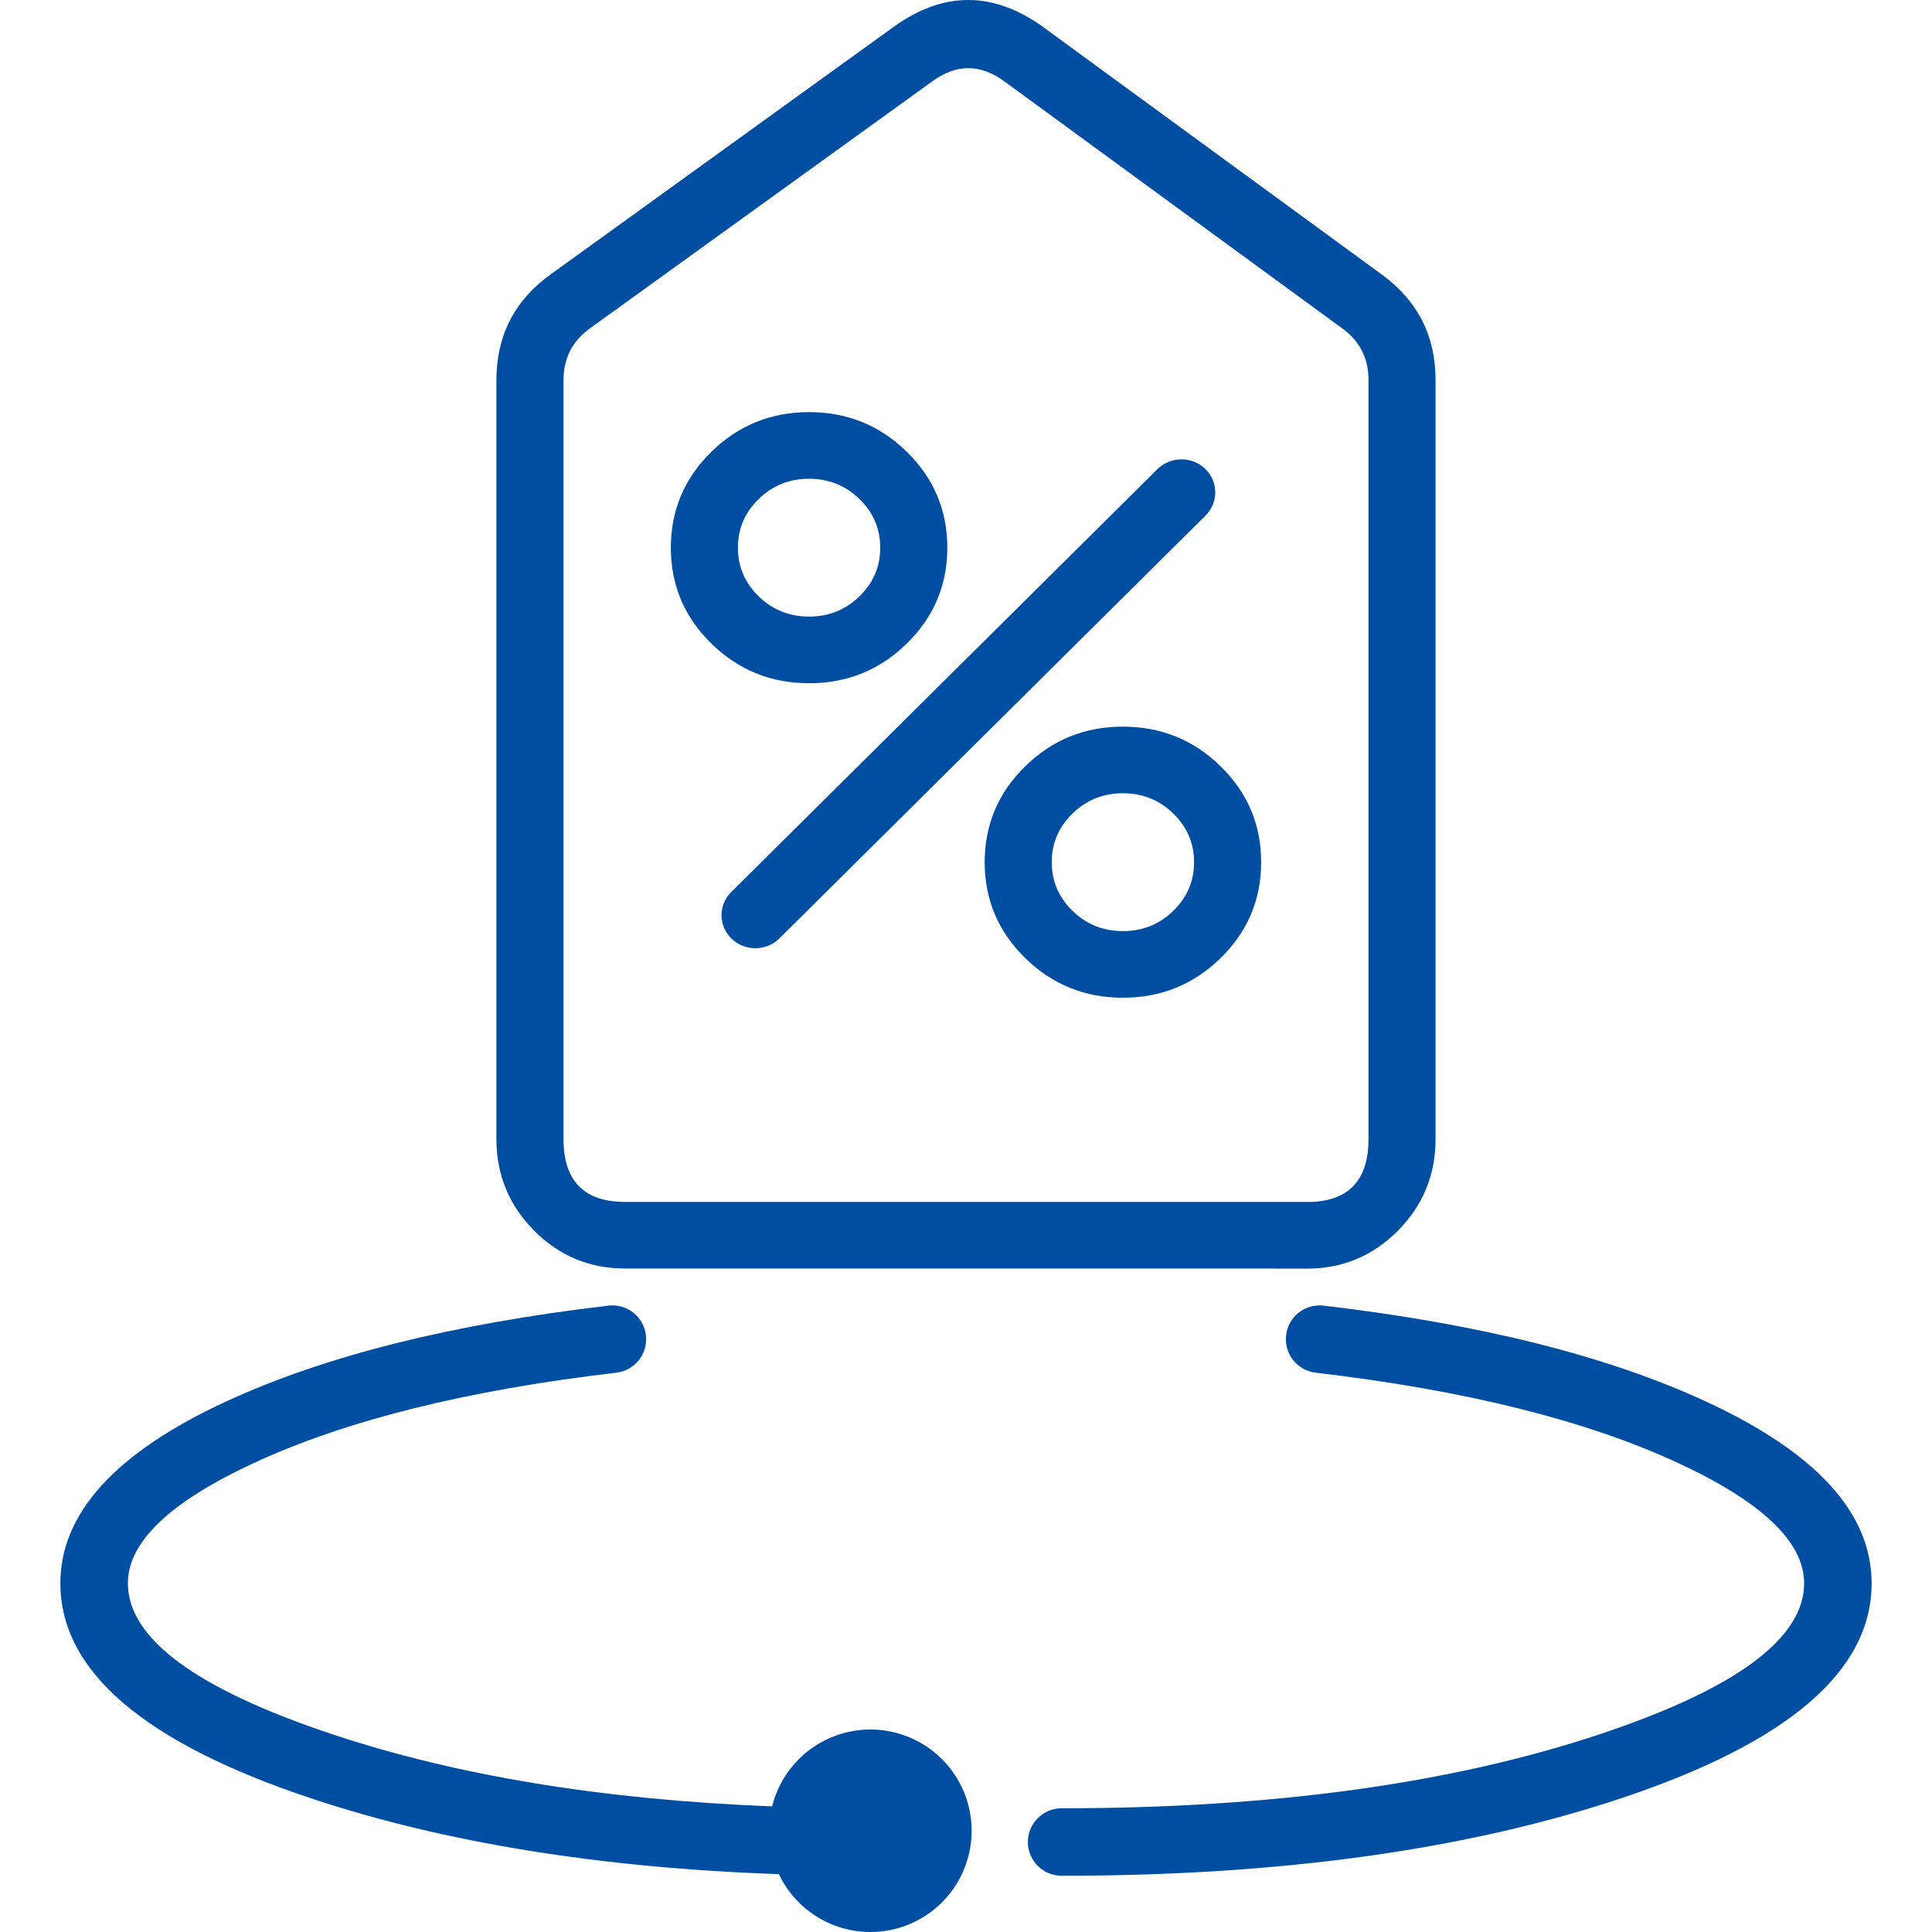
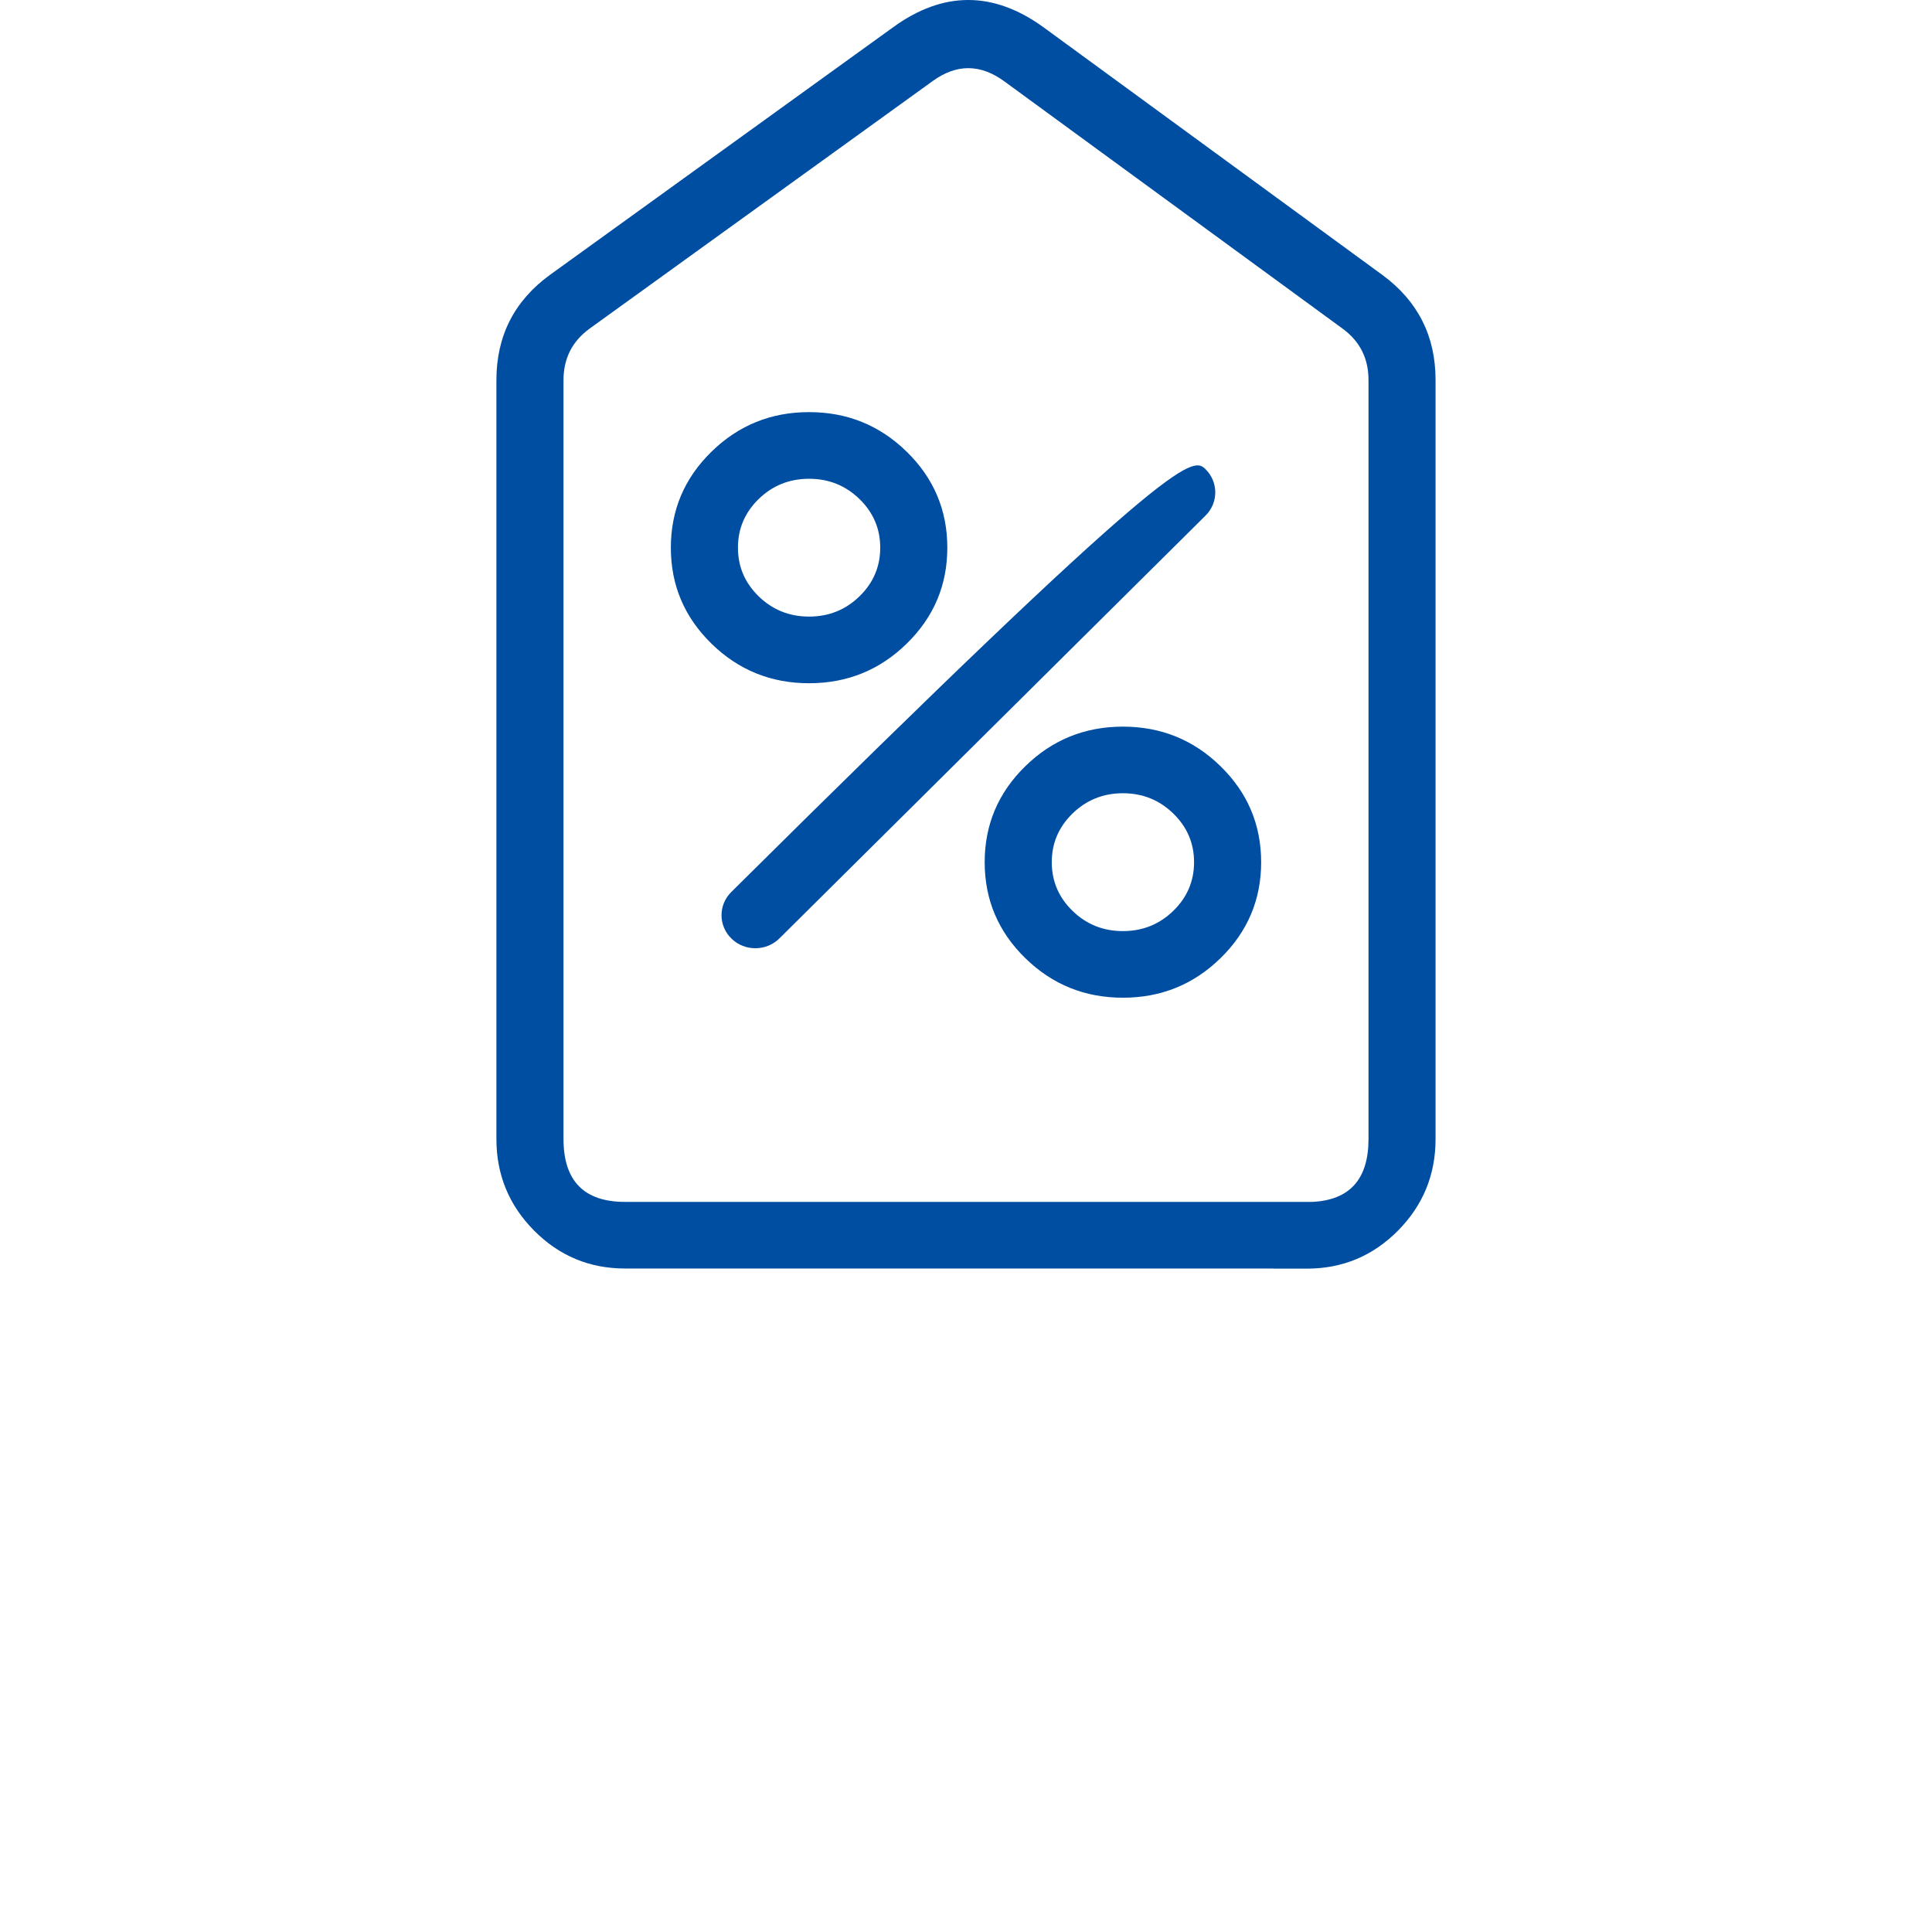
<svg xmlns="http://www.w3.org/2000/svg" fill="none" version="1.1" width="48" height="48" viewBox="0 0 48 48">
  <defs>
    <clipPath id="master_svg0_99_4056">
      <rect x="0" y="0" width="48" height="48" rx="0" />
    </clipPath>
  </defs>
  <g clip-path="url(#master_svg0_99_4056)">
    <g>
      <g>
-         <path d="M19.352,46.563Q12.675,46.328,7.722,44.677Q1.5,42.603,1.5,39.336Q1.5,36.725,5.612,34.822Q9.283,33.123,15.117,32.438Q15.199,32.428,15.281,32.435Q15.364,32.442,15.443,32.464Q15.523,32.487,15.596,32.524Q15.67,32.562,15.735,32.613Q15.8,32.664,15.853,32.727Q15.907,32.79,15.947,32.862Q15.987,32.934,16.013,33.012Q16.038,33.091,16.048,33.173Q16.053,33.214,16.053,33.255Q16.054,33.296,16.051,33.337Q16.048,33.378,16.04,33.419Q16.033,33.46,16.022,33.499Q16.011,33.539,15.995,33.577Q15.98,33.616,15.962,33.652Q15.943,33.689,15.921,33.724Q15.899,33.758,15.873,33.791Q15.847,33.823,15.819,33.853Q15.79,33.882,15.759,33.909Q15.728,33.936,15.694,33.959Q15.66,33.983,15.624,34.003Q15.588,34.023,15.55,34.039Q15.512,34.056,15.473,34.069Q15.434,34.081,15.394,34.09Q15.354,34.099,15.313,34.104Q9.744,34.757,6.316,36.344Q3.177,37.797,3.177,39.336Q3.177,41.394,8.252,43.086Q12.893,44.633,19.183,44.879Q19.209,44.778,19.242,44.679Q19.275,44.58,19.317,44.484Q19.358,44.388,19.408,44.296Q19.457,44.204,19.514,44.117Q19.571,44.029,19.635,43.946Q19.698,43.864,19.769,43.787Q19.84,43.71,19.916,43.639Q19.993,43.568,20.075,43.503Q20.157,43.439,20.245,43.382Q20.332,43.324,20.424,43.275Q20.515,43.225,20.611,43.183Q20.706,43.141,20.805,43.107Q20.904,43.072,21.005,43.047Q21.106,43.021,21.209,43.004Q21.312,42.987,21.416,42.978Q21.52,42.969,21.625,42.969Q21.748,42.969,21.872,42.981Q21.994,42.993,22.116,43.018Q22.237,43.042,22.355,43.078Q22.473,43.113,22.588,43.161Q22.702,43.208,22.811,43.266Q22.92,43.324,23.023,43.393Q23.125,43.462,23.221,43.54Q23.316,43.619,23.404,43.706Q23.491,43.793,23.569,43.889Q23.648,43.984,23.716,44.087Q23.785,44.19,23.843,44.299Q23.902,44.408,23.949,44.522Q23.996,44.636,24.032,44.754Q24.068,44.873,24.092,44.994Q24.116,45.115,24.128,45.238Q24.14,45.361,24.14,45.485Q24.14,45.608,24.128,45.731Q24.116,45.854,24.092,45.975Q24.068,46.097,24.032,46.215Q23.996,46.333,23.949,46.447Q23.902,46.561,23.843,46.67Q23.785,46.779,23.716,46.882Q23.648,46.985,23.569,47.08Q23.491,47.176,23.404,47.263Q23.316,47.351,23.221,47.429Q23.125,47.508,23.023,47.576Q22.92,47.645,22.811,47.703Q22.702,47.761,22.588,47.809Q22.473,47.856,22.355,47.892Q22.237,47.928,22.116,47.952Q21.994,47.976,21.872,47.988Q21.748,48,21.625,48Q21.447,48,21.271,47.975Q21.096,47.95,20.925,47.901Q20.755,47.851,20.593,47.779Q20.431,47.706,20.281,47.611Q20.131,47.516,19.995,47.401Q19.86,47.286,19.742,47.153Q19.624,47.02,19.526,46.872Q19.428,46.724,19.352,46.563ZM40.278,44.677Q34.5,46.603,26.376,46.603Q26.335,46.603,26.294,46.599Q26.253,46.594,26.212,46.586Q26.172,46.578,26.132,46.566Q26.093,46.555,26.055,46.539Q26.017,46.523,25.98,46.504Q25.944,46.484,25.91,46.461Q25.876,46.438,25.844,46.412Q25.812,46.386,25.783,46.357Q25.754,46.328,25.728,46.296Q25.701,46.264,25.679,46.23Q25.656,46.196,25.636,46.159Q25.617,46.123,25.601,46.085Q25.585,46.047,25.573,46.007Q25.561,45.968,25.553,45.928Q25.545,45.887,25.541,45.846Q25.537,45.805,25.537,45.764Q25.537,45.723,25.541,45.682Q25.545,45.641,25.553,45.601Q25.561,45.56,25.573,45.521Q25.585,45.481,25.601,45.443Q25.617,45.405,25.636,45.369Q25.656,45.333,25.679,45.298Q25.701,45.264,25.728,45.232Q25.754,45.2,25.783,45.171Q25.812,45.142,25.844,45.116Q25.876,45.09,25.91,45.067Q25.944,45.044,25.98,45.025Q26.017,45.005,26.055,44.989Q26.093,44.974,26.132,44.962Q26.172,44.95,26.212,44.942Q26.253,44.934,26.294,44.93Q26.335,44.926,26.376,44.926Q34.228,44.926,39.748,43.086Q44.823,41.394,44.823,39.336Q44.823,37.797,41.684,36.344Q38.256,34.757,32.687,34.104Q32.646,34.099,32.606,34.09Q32.566,34.081,32.527,34.069Q32.487,34.056,32.45,34.039Q32.412,34.023,32.376,34.003Q32.34,33.983,32.306,33.959Q32.272,33.936,32.241,33.909Q32.21,33.882,32.181,33.853Q32.153,33.823,32.127,33.791Q32.102,33.758,32.079,33.724Q32.057,33.689,32.038,33.652Q32.02,33.616,32.005,33.577Q31.989,33.539,31.978,33.499Q31.967,33.46,31.96,33.419Q31.952,33.378,31.949,33.337Q31.946,33.296,31.947,33.255Q31.947,33.214,31.952,33.173Q31.962,33.091,31.987,33.012Q32.013,32.934,32.053,32.862Q32.093,32.79,32.147,32.727Q32.201,32.664,32.265,32.613Q32.33,32.562,32.404,32.524Q32.477,32.487,32.557,32.464Q32.636,32.442,32.718,32.435Q32.801,32.428,32.883,32.438Q38.717,33.123,42.388,34.822Q46.5,36.725,46.5,39.336Q46.5,42.603,40.278,44.677Z" fill-rule="evenodd" fill="#004EA2" fill-opacity="1" style="mix-blend-mode:passthrough" />
-       </g>
+         </g>
      <g>
-         <path d="M15.53,31.516L31.636,31.516L31.636,31.519L32.47,31.519Q33.798,31.519,34.735,30.572Q35.666,29.63,35.666,28.3L35.666,9.44Q35.666,7.802,34.346,6.832L25.933,0.683Q24.062,-0.678,22.195,0.673L13.665,6.828Q12.333,7.796,12.333,9.445L12.333,28.297Q12.333,29.626,13.264,30.568Q14.201,31.516,15.53,31.516ZM34,28.3Q34,29.799,32.594,29.861L15.53,29.861Q14,29.861,14,28.297L14,9.445Q14,8.636,14.649,8.164L23.175,2.012Q24.059,1.372,24.948,2.018L33.358,8.166Q34,8.637,34,9.44L34,28.3ZM22.525,15.993Q23.536,15.006,23.536,13.607Q23.536,12.208,22.525,11.221Q21.52,10.239,20.101,10.239Q18.683,10.239,17.678,11.221Q16.667,12.208,16.667,13.607Q16.667,15.006,17.678,15.993Q18.683,16.975,20.101,16.975Q21.52,16.975,22.525,15.993ZM29.952,12.809L19.365,23.314C19.039,23.637,18.507,23.641,18.177,23.323C17.846,23.005,17.842,22.486,18.167,22.163L28.754,11.658C29.079,11.335,29.612,11.33,29.942,11.648C30.273,11.966,30.277,12.486,29.952,12.809ZM21.356,12.401Q21.869,12.902,21.869,13.607Q21.869,14.312,21.356,14.813Q20.838,15.319,20.101,15.319Q19.365,15.319,18.846,14.813Q18.334,14.312,18.334,13.607Q18.334,12.902,18.846,12.401Q19.365,11.895,20.101,11.895Q20.838,11.895,21.356,12.401ZM30.322,23.807Q31.333,22.82,31.333,21.421Q31.333,20.022,30.322,19.035Q29.317,18.053,27.898,18.053Q26.48,18.053,25.475,19.035Q24.464,20.022,24.464,21.421Q24.464,22.82,25.475,23.807Q26.48,24.788,27.898,24.788Q29.317,24.788,30.322,23.807ZM29.153,20.215Q29.666,20.716,29.666,21.421Q29.666,22.126,29.153,22.627Q28.634,23.133,27.898,23.133Q27.162,23.133,26.643,22.627Q26.131,22.126,26.131,21.421Q26.131,20.716,26.643,20.215Q27.162,19.708,27.898,19.708Q28.634,19.708,29.153,20.215Z" fill-rule="evenodd" fill="#004EA2" fill-opacity="1" style="mix-blend-mode:passthrough" />
+         <path d="M15.53,31.516L31.636,31.516L31.636,31.519L32.47,31.519Q33.798,31.519,34.735,30.572Q35.666,29.63,35.666,28.3L35.666,9.44Q35.666,7.802,34.346,6.832L25.933,0.683Q24.062,-0.678,22.195,0.673L13.665,6.828Q12.333,7.796,12.333,9.445L12.333,28.297Q12.333,29.626,13.264,30.568Q14.201,31.516,15.53,31.516ZM34,28.3Q34,29.799,32.594,29.861L15.53,29.861Q14,29.861,14,28.297L14,9.445Q14,8.636,14.649,8.164L23.175,2.012Q24.059,1.372,24.948,2.018L33.358,8.166Q34,8.637,34,9.44L34,28.3ZM22.525,15.993Q23.536,15.006,23.536,13.607Q23.536,12.208,22.525,11.221Q21.52,10.239,20.101,10.239Q18.683,10.239,17.678,11.221Q16.667,12.208,16.667,13.607Q16.667,15.006,17.678,15.993Q18.683,16.975,20.101,16.975Q21.52,16.975,22.525,15.993ZM29.952,12.809L19.365,23.314C19.039,23.637,18.507,23.641,18.177,23.323C17.846,23.005,17.842,22.486,18.167,22.163C29.079,11.335,29.612,11.33,29.942,11.648C30.273,11.966,30.277,12.486,29.952,12.809ZM21.356,12.401Q21.869,12.902,21.869,13.607Q21.869,14.312,21.356,14.813Q20.838,15.319,20.101,15.319Q19.365,15.319,18.846,14.813Q18.334,14.312,18.334,13.607Q18.334,12.902,18.846,12.401Q19.365,11.895,20.101,11.895Q20.838,11.895,21.356,12.401ZM30.322,23.807Q31.333,22.82,31.333,21.421Q31.333,20.022,30.322,19.035Q29.317,18.053,27.898,18.053Q26.48,18.053,25.475,19.035Q24.464,20.022,24.464,21.421Q24.464,22.82,25.475,23.807Q26.48,24.788,27.898,24.788Q29.317,24.788,30.322,23.807ZM29.153,20.215Q29.666,20.716,29.666,21.421Q29.666,22.126,29.153,22.627Q28.634,23.133,27.898,23.133Q27.162,23.133,26.643,22.627Q26.131,22.126,26.131,21.421Q26.131,20.716,26.643,20.215Q27.162,19.708,27.898,19.708Q28.634,19.708,29.153,20.215Z" fill-rule="evenodd" fill="#004EA2" fill-opacity="1" style="mix-blend-mode:passthrough" />
      </g>
    </g>
  </g>
</svg>